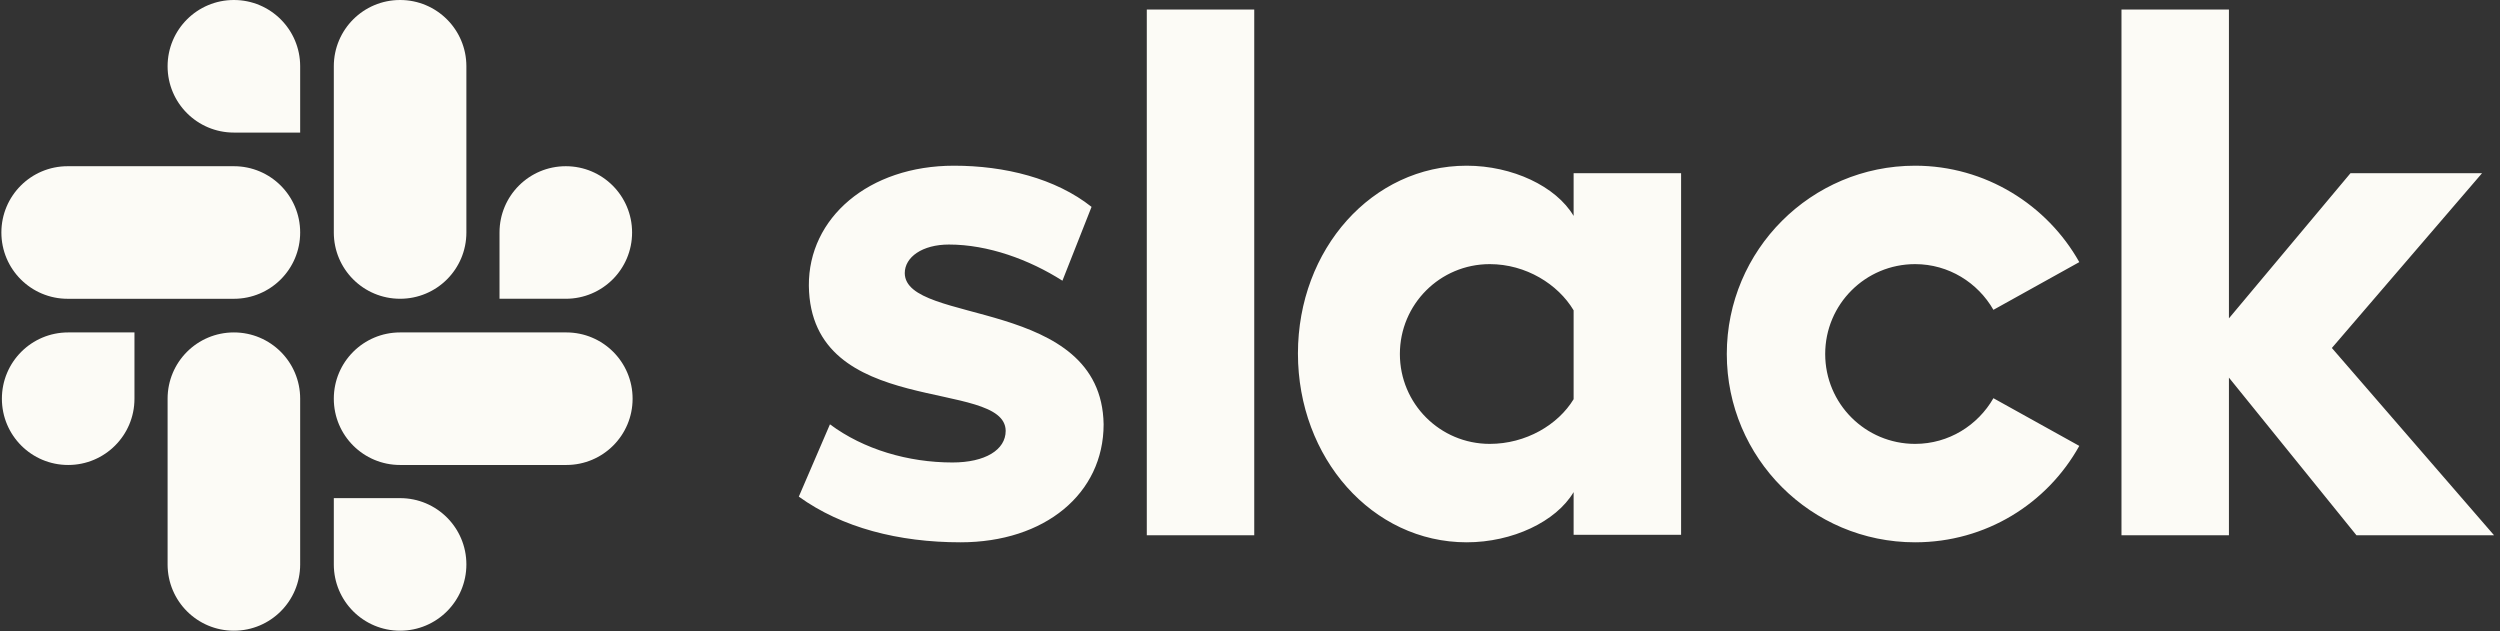
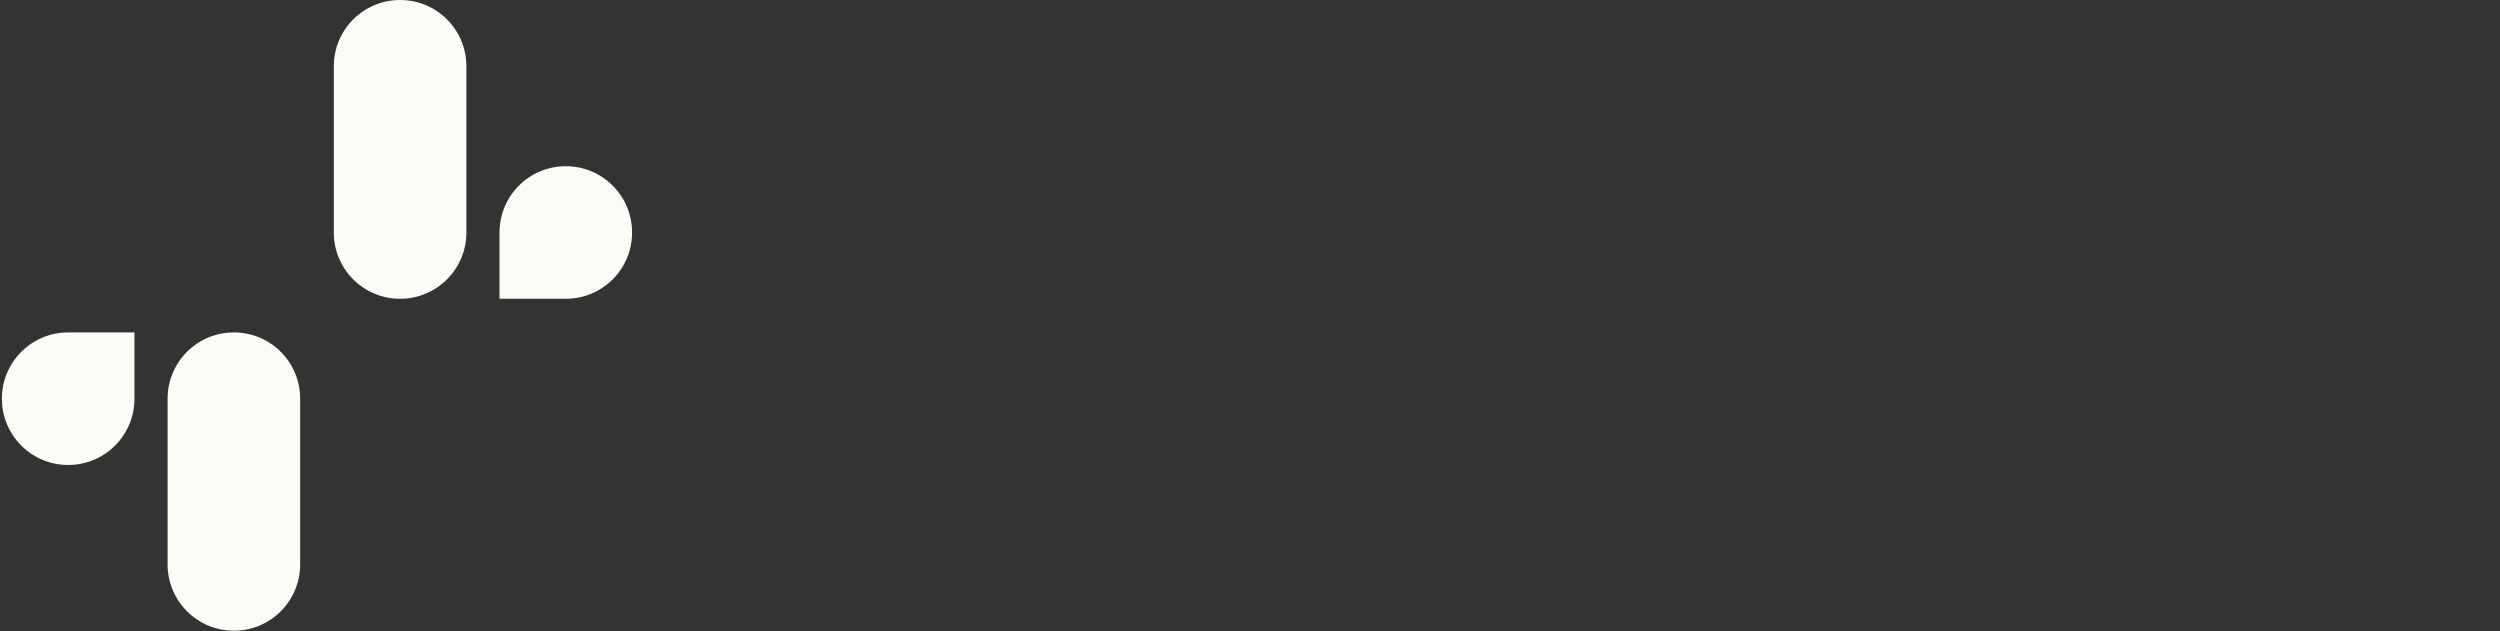
<svg xmlns="http://www.w3.org/2000/svg" width="103" height="26" viewBox="0 0 103 26" fill="none">
  <rect x="0" y="0" width="103" height="26" fill="#333333" stroke="none" />
-   <path d="M32.911 20.461L34.194 17.482C35.58 18.516 37.421 19.054 39.242 19.054C40.586 19.054 41.434 18.537 41.434 17.751C41.414 15.558 33.387 17.275 33.325 11.772C33.304 8.979 35.786 6.827 39.304 6.827C41.393 6.827 43.483 7.344 44.972 8.523L43.772 11.565C42.407 10.696 40.71 10.075 39.097 10.075C38 10.075 37.276 10.592 37.276 11.254C37.297 13.406 45.386 12.227 45.469 17.482C45.469 20.337 43.048 22.343 39.572 22.343C37.028 22.343 34.69 21.744 32.911 20.461ZM82.129 16.406C81.488 17.523 80.288 18.288 78.902 18.288C76.854 18.288 75.198 16.633 75.198 14.585C75.198 12.537 76.854 10.882 78.902 10.882C80.288 10.882 81.488 11.648 82.129 12.765L85.667 10.799C84.343 8.441 81.798 6.827 78.902 6.827C74.619 6.827 71.144 10.303 71.144 14.585C71.144 18.868 74.619 22.343 78.902 22.343C81.819 22.343 84.343 20.75 85.667 18.371L82.129 16.406ZM47.248 0.393H51.675V22.054H47.248V0.393ZM87.405 0.393V22.054H91.832V15.558L97.087 22.054H102.756L96.073 14.337L102.259 7.137H96.839L91.832 13.116V0.393H87.405ZM64.833 16.447C64.192 17.502 62.868 18.288 61.378 18.288C59.33 18.288 57.675 16.633 57.675 14.585C57.675 12.537 59.33 10.882 61.378 10.882C62.868 10.882 64.192 11.71 64.833 12.785V16.447ZM64.833 7.137V8.896C64.109 7.675 62.309 6.827 60.427 6.827C56.537 6.827 53.475 10.261 53.475 14.565C53.475 18.868 56.537 22.343 60.427 22.343C62.309 22.343 64.109 21.495 64.833 20.275V22.033H69.261V7.137H64.833Z" fill="#FCFBF6" />
  <path d="M5.54 16.427C5.54 17.937 4.319 19.157 2.809 19.157C1.298 19.157 0.078 17.937 0.078 16.427C0.078 14.916 1.298 13.696 2.809 13.696H5.54V16.427ZM6.905 16.427C6.905 14.916 8.126 13.696 9.636 13.696C11.146 13.696 12.367 14.916 12.367 16.427V23.254C12.367 24.764 11.146 25.985 9.636 25.985C8.126 25.985 6.905 24.764 6.905 23.254V16.427Z" fill="#FCFBF6" />
-   <path d="M9.636 5.462C8.126 5.462 6.905 4.241 6.905 2.731C6.905 1.221 8.126 0 9.636 0C11.146 0 12.367 1.221 12.367 2.731V5.462H9.636ZM9.636 6.848C11.146 6.848 12.367 8.069 12.367 9.579C12.367 11.089 11.146 12.31 9.636 12.31H2.788C1.278 12.31 0.057 11.089 0.057 9.579C0.057 8.069 1.278 6.848 2.788 6.848H9.636Z" fill="#FCFBF6" />
  <path d="M20.58 9.579C20.58 8.068 21.801 6.848 23.311 6.848C24.822 6.848 26.042 8.068 26.042 9.579C26.042 11.089 24.822 12.309 23.311 12.309H20.58V9.579ZM19.215 9.579C19.215 11.089 17.994 12.309 16.484 12.309C14.974 12.309 13.753 11.089 13.753 9.579V2.731C13.753 1.22 14.974 -0 16.484 -0C17.994 -0 19.215 1.22 19.215 2.731V9.579Z" fill="#FCFBF6" />
-   <path d="M16.484 20.523C17.994 20.523 19.215 21.744 19.215 23.254C19.215 24.764 17.994 25.985 16.484 25.985C14.974 25.985 13.753 24.764 13.753 23.254V20.523H16.484ZM16.484 19.157C14.974 19.157 13.753 17.937 13.753 16.427C13.753 14.916 14.974 13.696 16.484 13.696H23.332C24.842 13.696 26.063 14.916 26.063 16.427C26.063 17.937 24.842 19.157 23.332 19.157H16.484Z" fill="#FCFBF6" />
</svg>